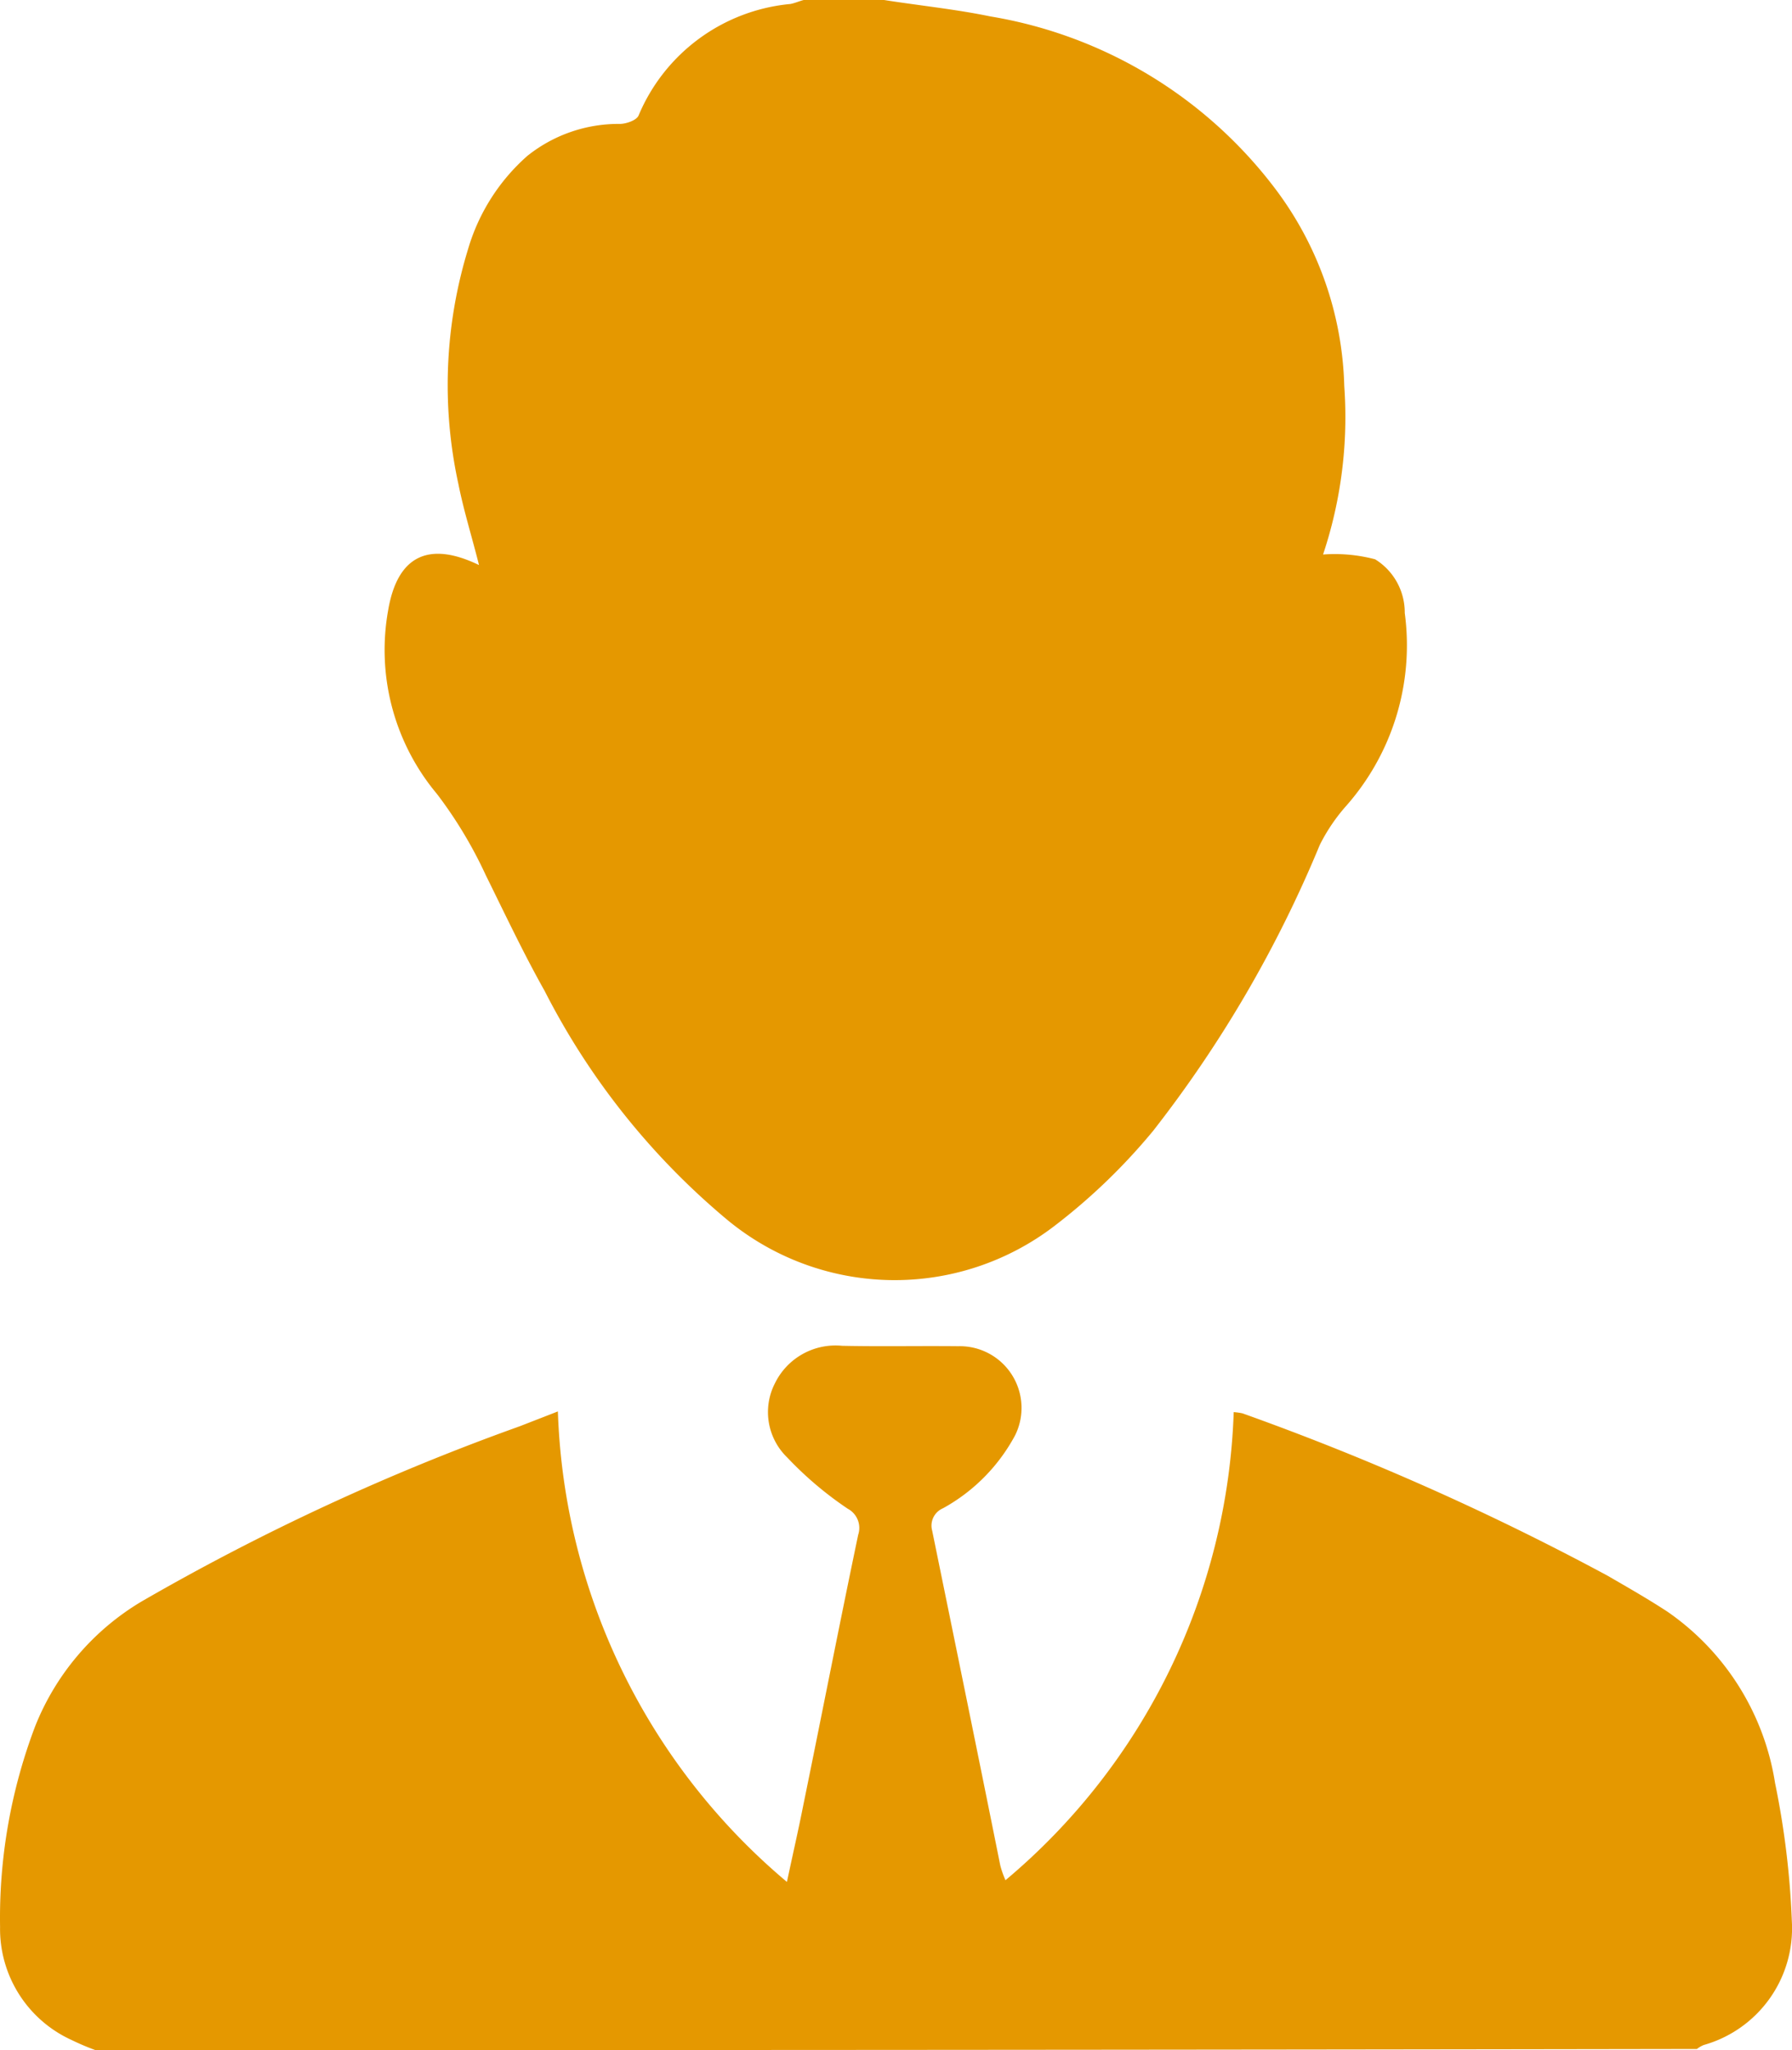
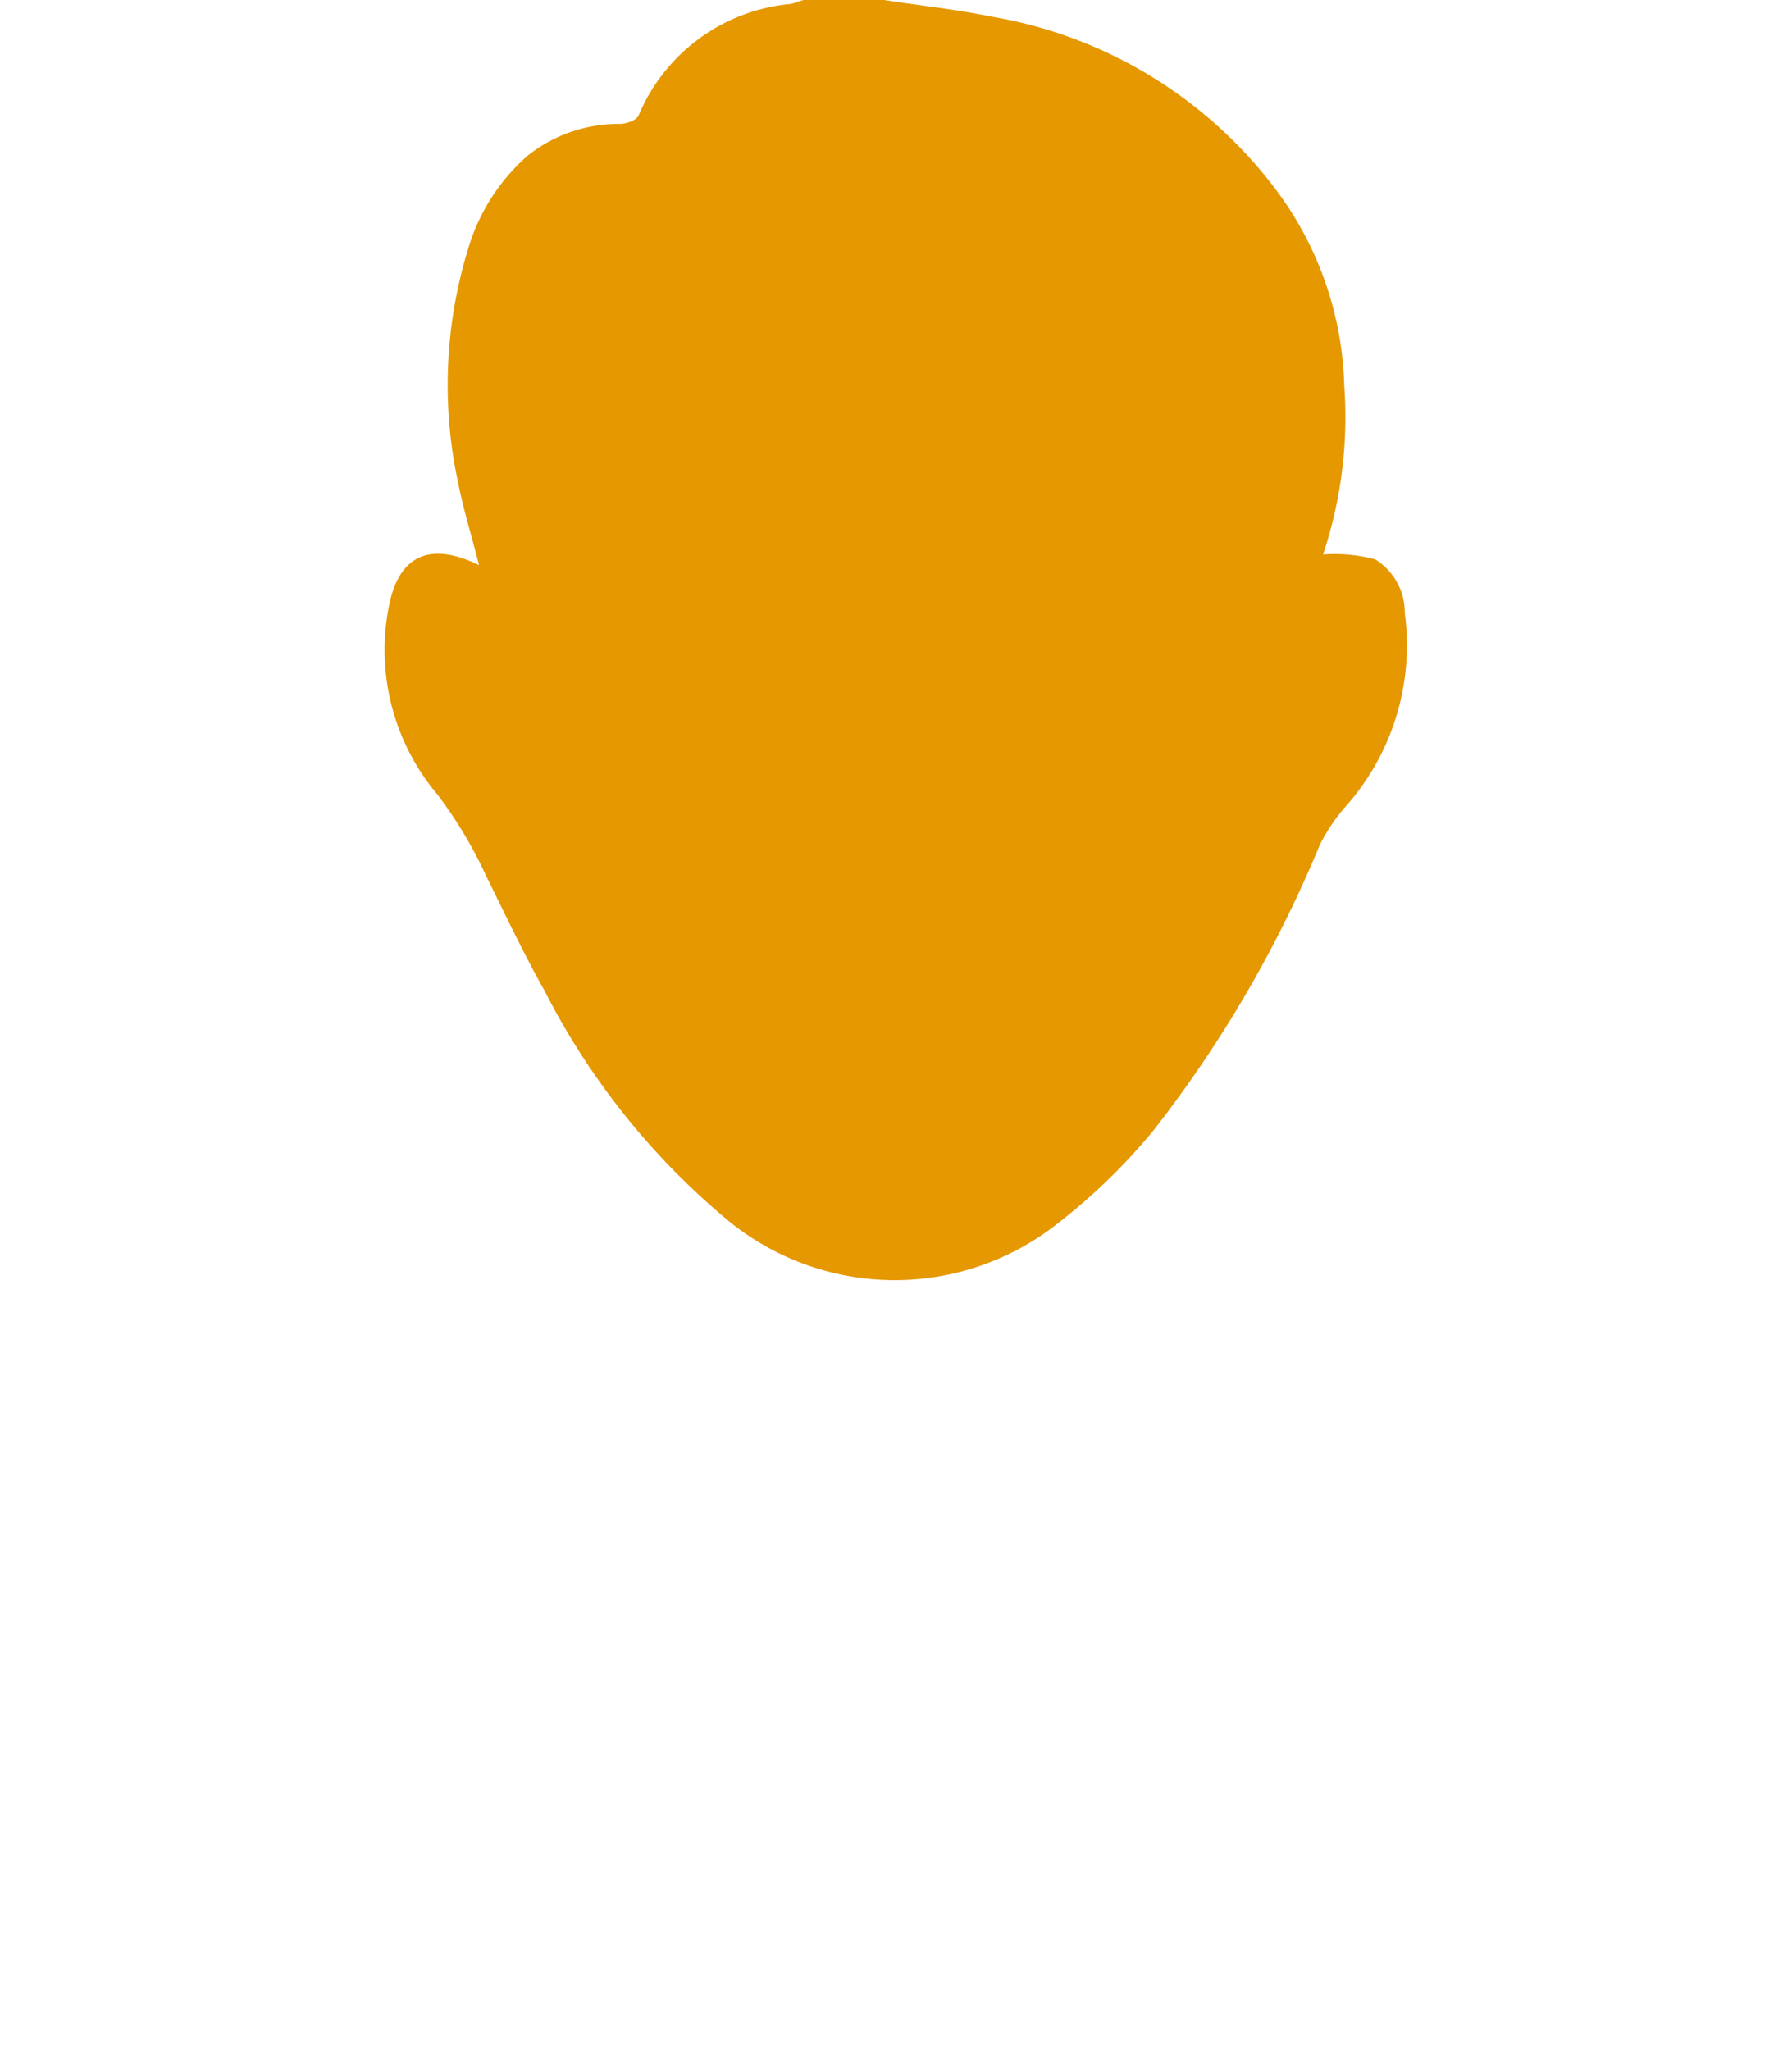
<svg xmlns="http://www.w3.org/2000/svg" width="26.131" height="29.895" viewBox="0 0 26.131 29.895">
  <g id="Group_608" data-name="Group 608" transform="translate(0.001)">
    <path id="Path_595" data-name="Path 595" d="M103.332,0c.52.082,1.039.134,1.547.239a6.554,6.554,0,0,1,4.163,2.522,4.989,4.989,0,0,1,1,2.867,6.336,6.336,0,0,1-.309,2.458,2.3,2.3,0,0,1,.759.07.91.91,0,0,1,.432.782,3.539,3.539,0,0,1-.87,2.832,2.654,2.654,0,0,0-.368.549,17.818,17.818,0,0,1-2.429,4.169,8.778,8.778,0,0,1-1.442,1.39,3.829,3.829,0,0,1-4.782-.1,10.628,10.628,0,0,1-2.651-3.328c-.309-.549-.578-1.121-.858-1.687a6.322,6.322,0,0,0-.712-1.185A3.269,3.269,0,0,1,96.1,8.9c.134-.794.59-1.016,1.325-.66-.1-.4-.222-.788-.3-1.179a6.757,6.757,0,0,1,.14-3.427,2.9,2.9,0,0,1,.864-1.36,2.128,2.128,0,0,1,1.349-.467c.093,0,.245-.053.274-.123A2.668,2.668,0,0,1,101.966.058c.064-.012.128-.041.193-.058Z" transform="translate(-90.441)" fill="#e59800" />
-     <path id="Path_596" data-name="Path 596" d="M1.389,346.368a3.573,3.573,0,0,1-.344-.146A1.781,1.781,0,0,1,0,344.57a7.878,7.878,0,0,1,.508-2.914,3.712,3.712,0,0,1,1.553-1.828,33.77,33.77,0,0,1,5.518-2.557l.555-.216a9.369,9.369,0,0,0,3.34,6.861c.088-.415.169-.765.239-1.121.269-1.314.525-2.627.8-3.941a.317.317,0,0,0-.152-.38,5.19,5.19,0,0,1-.882-.747.92.92,0,0,1-.181-1.08.983.983,0,0,1,.981-.549c.566.012,1.127,0,1.693.006a.9.9,0,0,1,.829,1.3,2.63,2.63,0,0,1-1.051,1.063.275.275,0,0,0-.158.327c.333,1.629.666,3.252.993,4.881a1.406,1.406,0,0,0,.076.216,9.315,9.315,0,0,0,3.328-6.826.971.971,0,0,1,.128.018,38.619,38.619,0,0,1,5.319,2.365c.292.169.59.339.876.526a3.741,3.741,0,0,1,1.571,2.5,12.32,12.32,0,0,1,.245,2.02,1.768,1.768,0,0,1-1.285,1.8.439.439,0,0,0-.1.058Q13.069,346.371,1.389,346.368Z" transform="translate(0 -316.473)" fill="#e59800" />
  </g>
</svg>